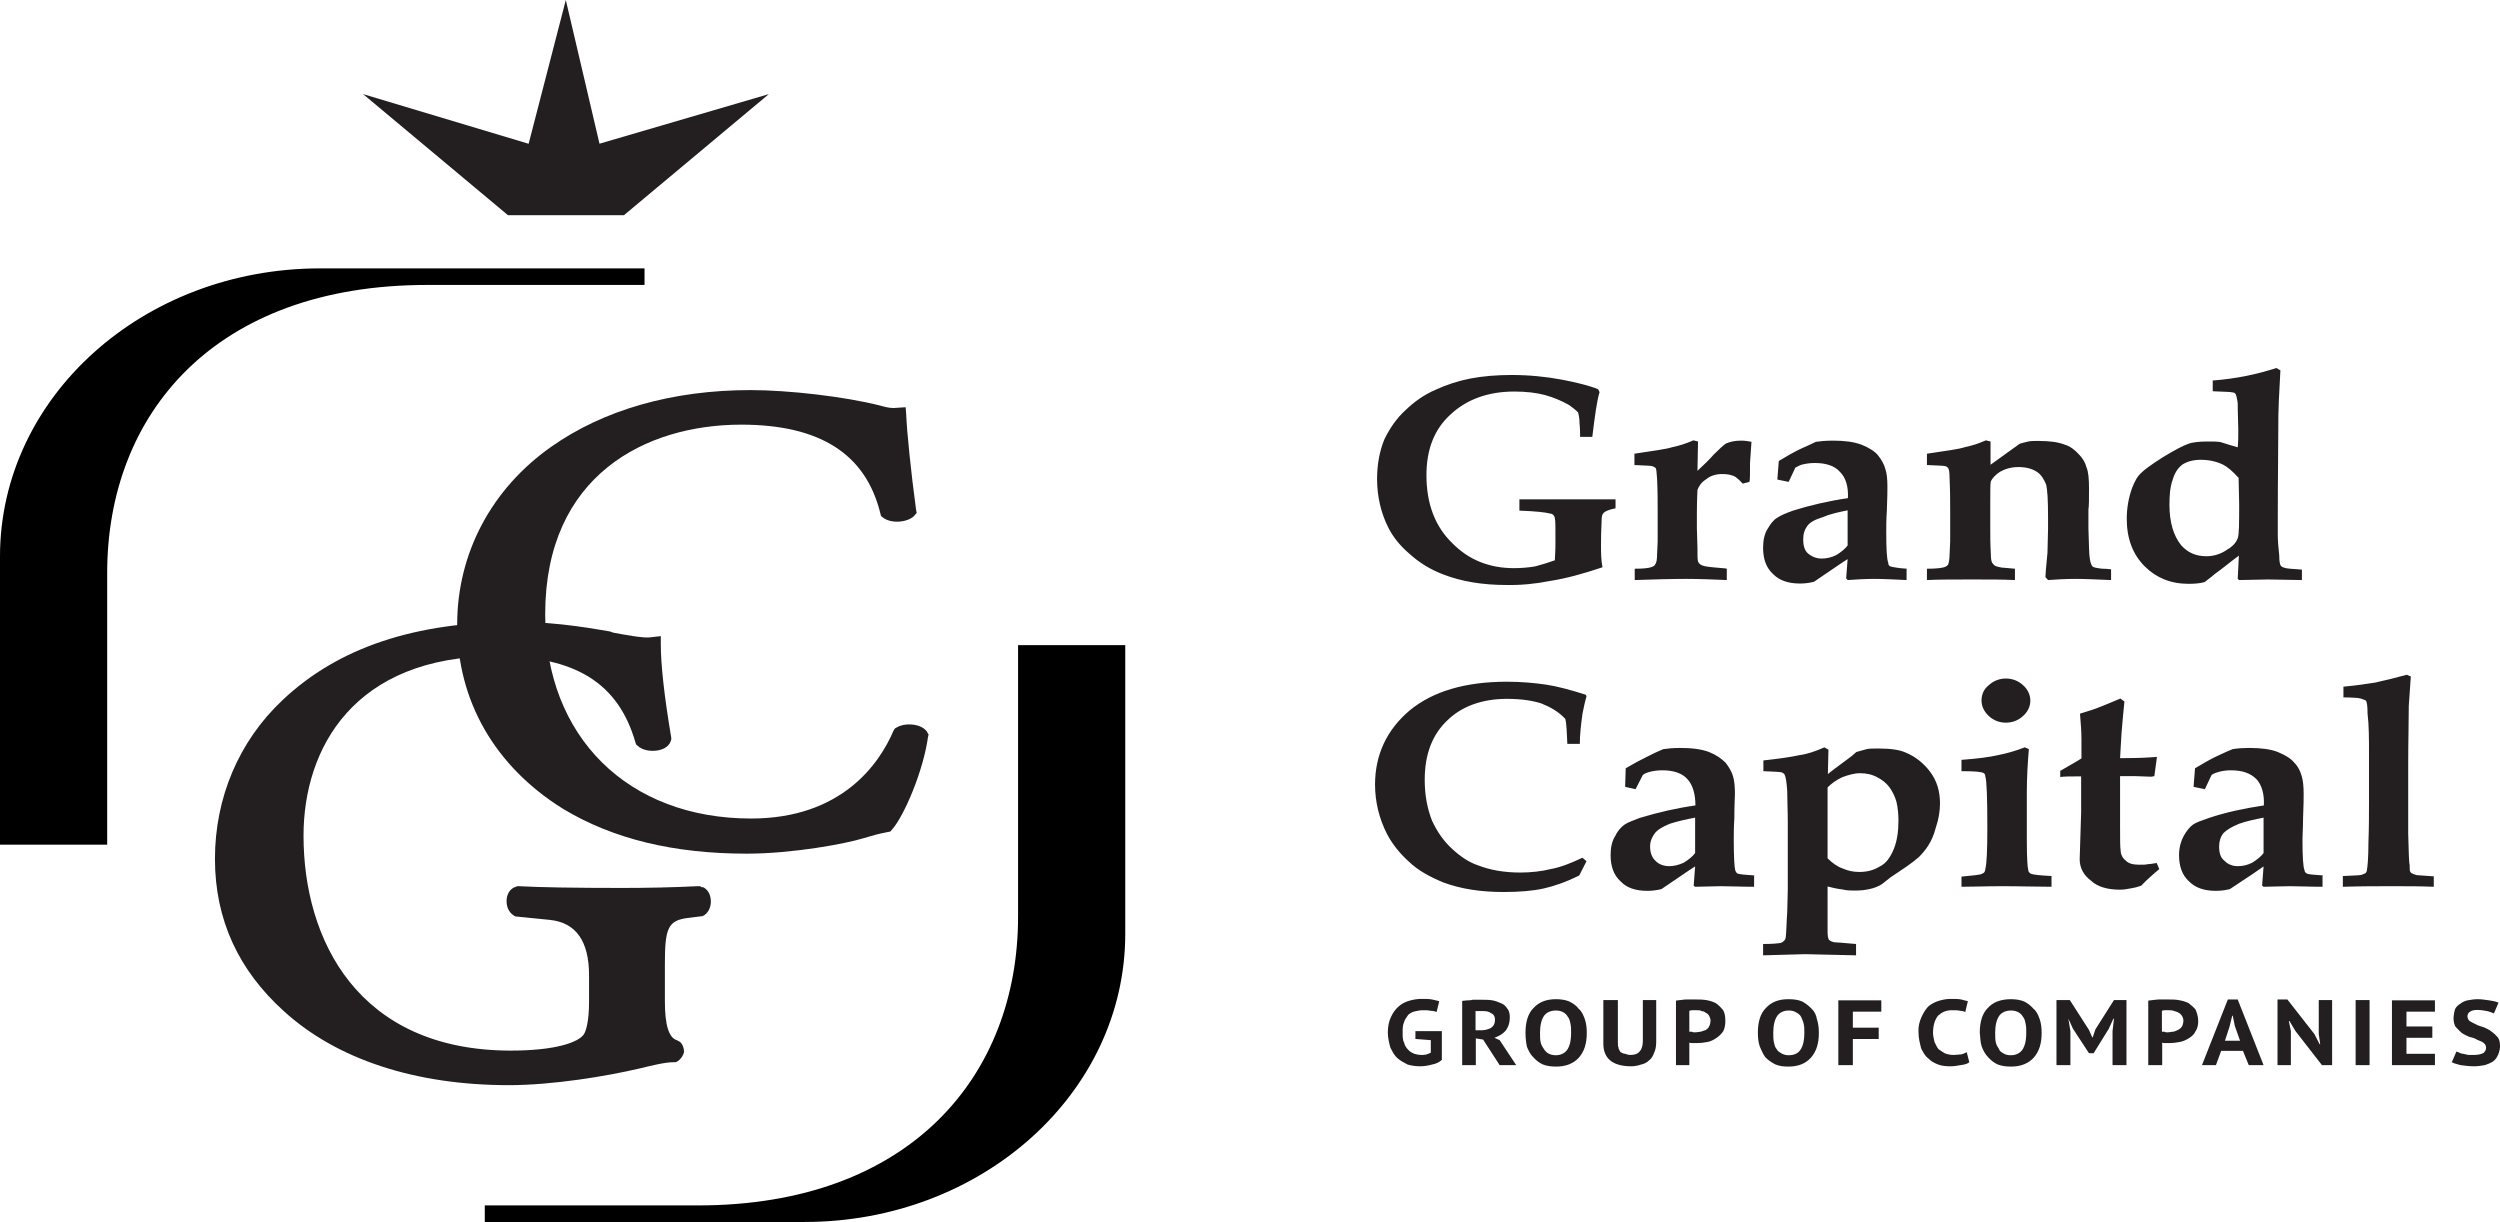
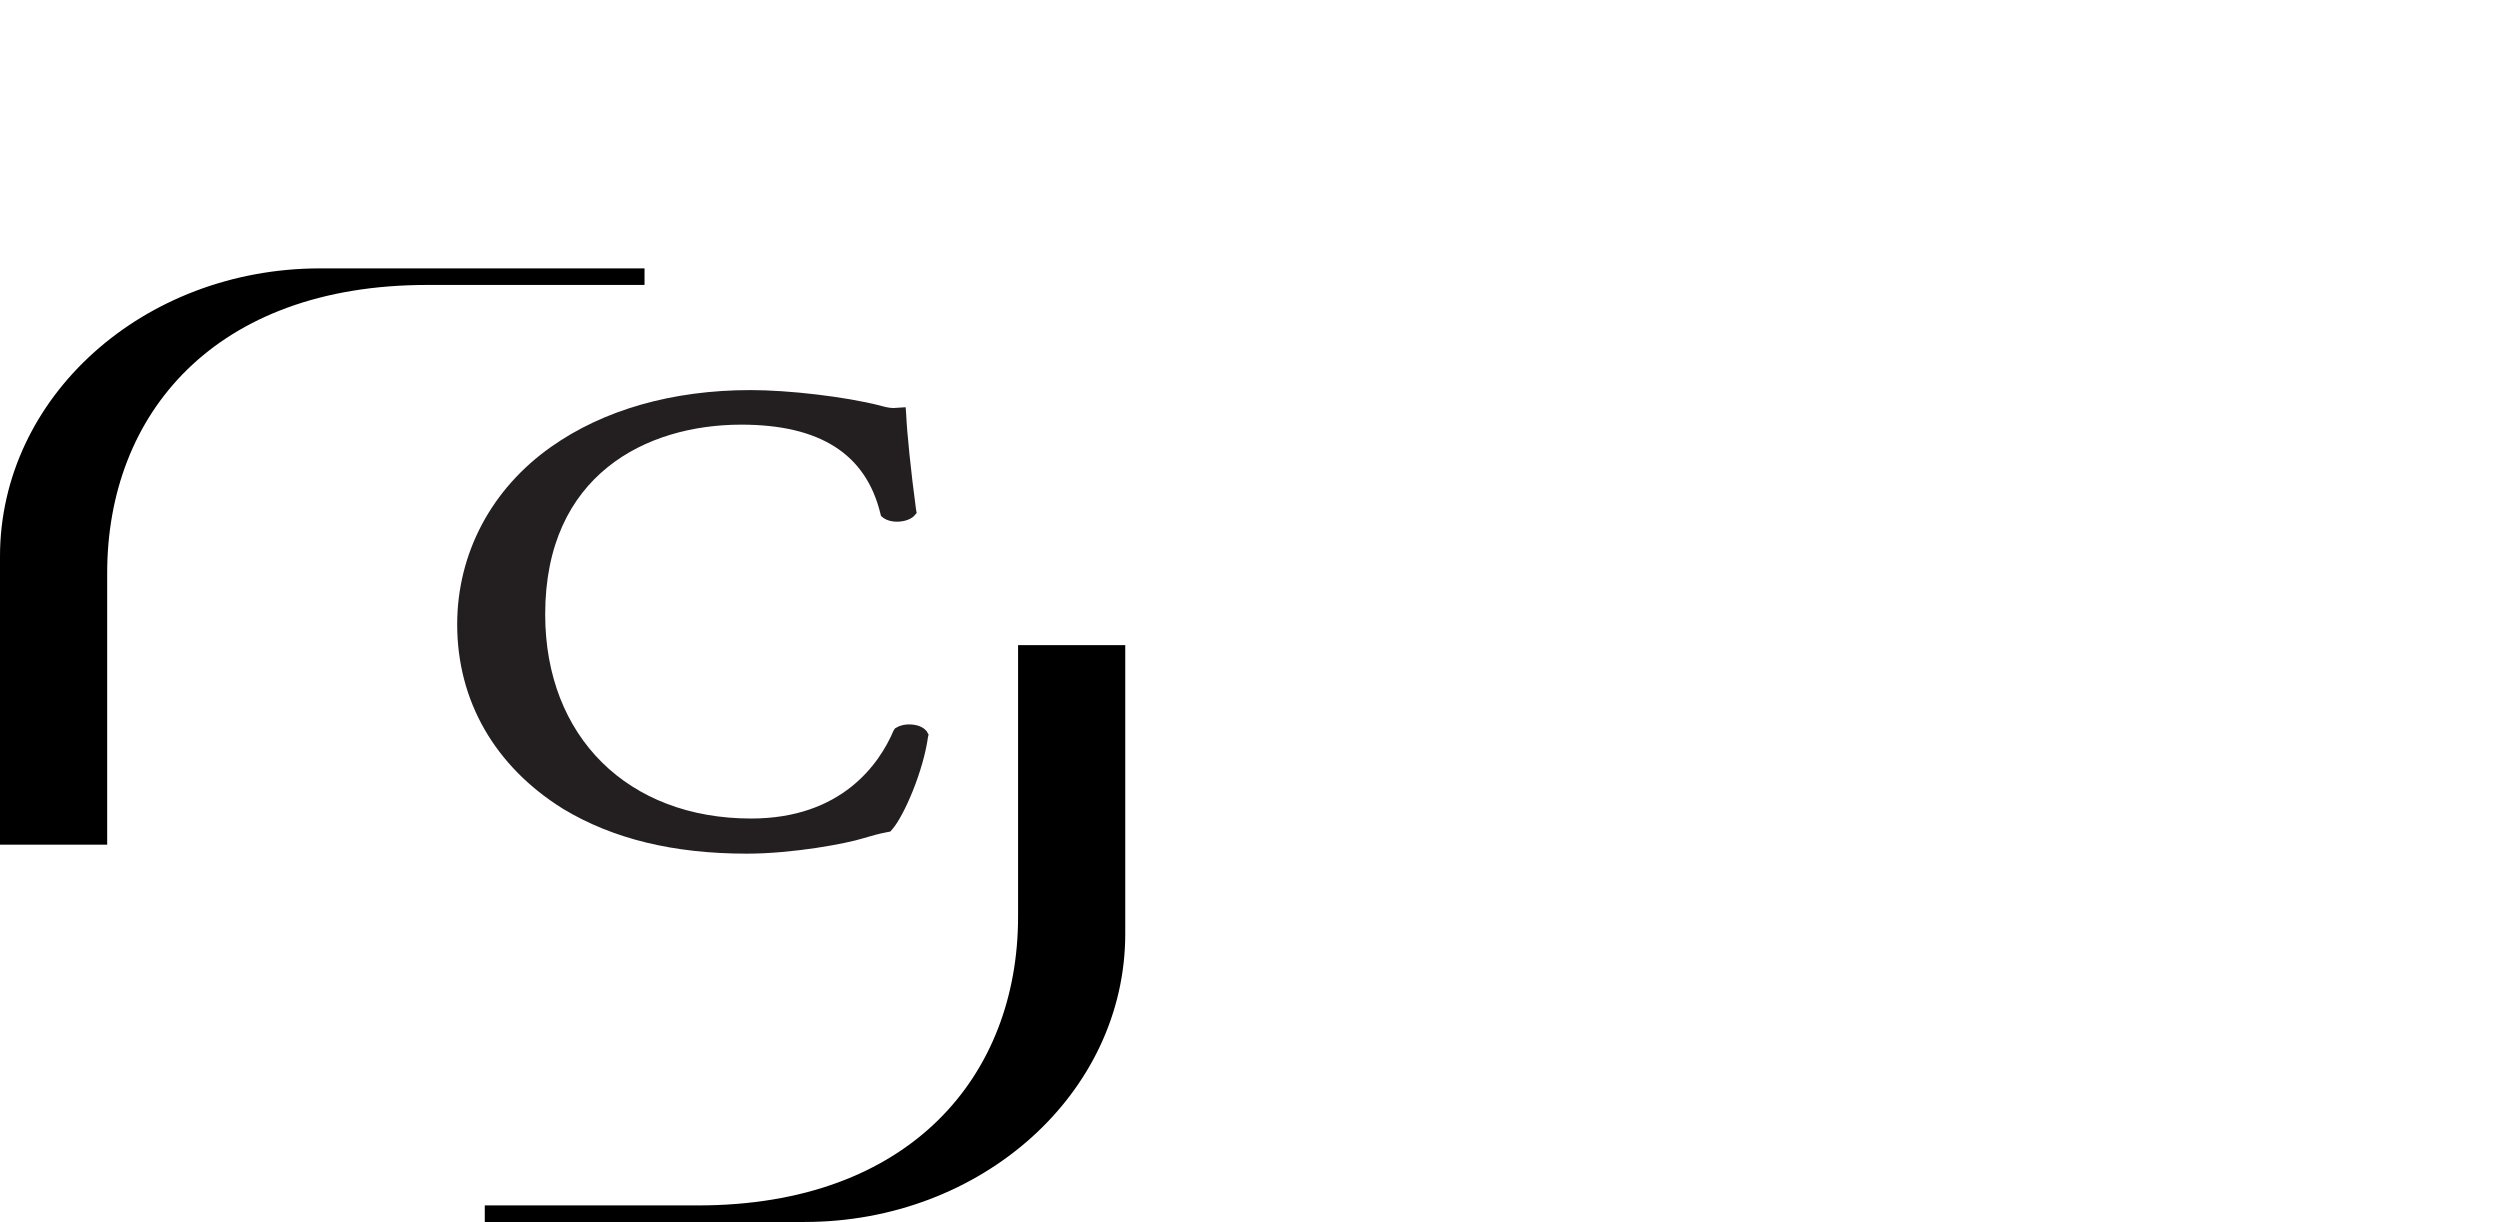
<svg xmlns="http://www.w3.org/2000/svg" id="a" viewBox="0 0 86.07 42.08">
  <path d="M31.93,25.21c-.14-.21-.41-.27-.64-.27-.11,0-.27.02-.41.1l-.07.04-.05.08c-.48,1.13-1.78,3.02-4.9,3.02-4.24,0-7.09-2.81-7.09-7.03,0-4.81,3.49-6.53,6.75-6.53,2.71,0,4.29,1.01,4.79,3.06l.02.08.07.06c.3.23.89.16,1.09-.08l.07-.08-.02-.1c-.18-1.32-.32-2.73-.34-3.27l-.02-.27-.3.02c-.16.02-.3,0-.52-.06l-.07-.02c-1.23-.31-3.15-.53-4.45-.53-2.69,0-5.06.68-6.86,1.95-2.05,1.44-3.24,3.66-3.24,6.12,0,2.63,1.3,4.89,3.65,6.35,1.71,1.03,3.79,1.54,6.32,1.54,1.6,0,3.44-.35,4.01-.53.27-.08.55-.16.82-.21l.11-.02.07-.08c.41-.47,1.07-2.01,1.23-3.18l.02-.08-.05-.08h0Z" style="fill:#231f20;" />
-   <path d="M24.17,30.55l-.07-.04h-.09c-.82.04-1.67.06-2.6.06-1.55,0-2.85-.02-3.53-.06h-.07l-.05.02c-.21.06-.32.27-.32.49,0,.25.11.43.3.53l1.19.12q1.35.14,1.35,1.91v.9c0,.7-.11,1.03-.18,1.13-.18.27-.96.56-2.51.56-5.27,0-7.14-3.82-7.14-7.4,0-3,1.73-6.18,6.64-6.18,2.71,0,4.2.92,4.79,2.98l.02.06.07.06c.11.1.3.16.5.16.3,0,.55-.12.62-.33l.02-.06v-.06c-.25-1.48-.36-2.55-.36-3.21v-.29l-.34.04c-.23.04-.87-.08-1.3-.16l-.11-.04c-.39-.06-1.73-.33-3.22-.33-3.49,0-6.13.88-8.05,2.69-1.51,1.42-2.33,3.37-2.33,5.47s.82,3.84,2.37,5.24c1.82,1.66,4.52,2.55,7.75,2.55,1.51,0,3.38-.31,4.52-.58.34-.08.84-.21,1.14-.21h.09l.07-.04c.11-.08.18-.19.21-.31,0-.14-.05-.27-.14-.35l-.11-.06c-.27-.08-.41-.51-.41-1.34v-1.25c0-1.25.09-1.54.82-1.62l.48-.06.07-.04c.16-.12.23-.33.21-.53s-.11-.35-.27-.43" style="fill:#231f20;" />
-   <path d="M20.64,4.95l-1.16-4.95-1.28,4.95-5.7-1.71,4.99,4.17h3.99l4.99-4.17-5.84,1.71Z" style="fill:#231f20;" />
  <path d="M22.19,9.23v.58h-7.48c-7.32,0-11.02,4.44-11.02,9.92v9.35H0v-9.92c0-5.49,4.93-9.92,11.02-9.92,0,0,11.17,0,11.17,0ZM16.69,42.08v-.58h7.34c7.3,0,11.02-4.46,11.02-9.94v-9.35h3.69v9.94c0,5.49-4.95,9.92-11.04,9.92h-11.02Z" />
-   <path d="M54.83,15.04h-.43c0-.1,0-.27-.02-.47,0-.14-.02-.27-.05-.37-.09-.1-.21-.18-.3-.25-.26-.15-.55-.27-.84-.35-.3-.08-.66-.12-1.05-.12-.91,0-1.64.27-2.19.78-.57.51-.84,1.21-.84,2.1,0,.99.3,1.77.89,2.34.57.58,1.28.86,2.12.86.25,0,.5-.02.73-.06.23-.06.46-.13.68-.21,0-.1.02-.27.02-.51v-.47c0-.31,0-.49-.05-.55-.03-.05-.08-.08-.14-.08-.14-.04-.48-.08-1.05-.1v-.39h3.31v.31c-.21.04-.36.1-.41.16-.05.04-.07.12-.07.29-.02.37-.02.64-.02.8,0,.27,0,.51.05.78-.68.23-1.28.39-1.8.47-.5.1-1,.15-1.51.14-.82,0-1.55-.12-2.19-.37-.46-.18-.82-.41-1.14-.7-.32-.27-.57-.58-.73-.9-.25-.49-.39-1.07-.39-1.68,0-.51.09-.97.25-1.36.18-.37.41-.72.73-1.01.3-.29.64-.53,1.03-.7.39-.18.8-.31,1.21-.39.43-.08.89-.12,1.41-.12.62,0,1.19.06,1.73.16.52.1.96.21,1.25.33l.05.1c-.09.29-.16.8-.25,1.54M59.45,19.58v.39c-.46-.02-.93-.04-1.39-.04-.57,0-1.16.02-1.78.04v-.39c.3,0,.48-.02.59-.06.05-.02.09-.04.11-.08.05-.06.07-.18.07-.35l.02-.45v-1.09c0-.29,0-.66-.02-1.07-.02-.21-.02-.33-.05-.37-.02-.02-.07-.04-.11-.06-.07-.02-.27-.02-.62-.04v-.39c.66-.1,1.12-.16,1.32-.23.21-.04.46-.12.71-.23l.16.04-.02,1.01c.25-.23.43-.41.55-.55.21-.21.34-.33.43-.39.14-.06.3-.1.52-.1.14,0,.25.02.36.04l-.05.72c0,.37,0,.6-.02.66l-.23.06c-.09-.1-.18-.18-.25-.23-.14-.08-.3-.1-.46-.1-.21,0-.41.06-.55.18-.16.1-.25.23-.3.37,0,.06-.02.35-.02.82v.49l.02.68c0,.27,0,.41.02.47.02.06.07.1.11.12.07.04.18.06.39.08l.45.04h0ZM63.61,17.57c-.3.06-.59.12-.84.23-.27.08-.46.18-.55.31-.09.12-.14.27-.14.47s.05.37.16.47c.14.12.3.18.48.18.16,0,.34-.04.5-.12.16-.1.3-.21.39-.33v-1.21h0ZM65.64,19.6v.37c-.43-.02-.8-.04-1.12-.04s-.62.02-.91.04l-.05-.06.05-.66c-.14.08-.52.35-1.16.78-.16.04-.32.06-.48.06-.39,0-.71-.1-.93-.33-.23-.21-.34-.51-.34-.9,0-.27.05-.49.16-.66.09-.16.21-.31.32-.37.11-.08.3-.16.55-.25.57-.18,1.21-.33,1.89-.43.02-.39-.07-.7-.27-.9-.18-.21-.48-.31-.87-.31-.16,0-.3.02-.46.06-.05.02-.11.04-.21.1l-.23.49-.39-.08.05-.64c.27-.16.52-.31.78-.43s.41-.18.5-.23c.14-.02.34-.04.59-.04.39,0,.71.04.98.14.25.1.46.23.57.37.11.14.21.31.25.47.05.14.07.35.07.6,0,.12,0,.39-.02.84-.02.29-.02.53-.02.72,0,.6.02.95.07,1.07,0,.06.02.1.07.12.07.02.25.06.57.08M72.68,19.6v.37c-.5-.02-.91-.04-1.21-.04-.36,0-.68.02-.96.04l-.09-.1c0-.06.02-.35.07-.84l.02-.82v-.39c0-.58-.02-.97-.07-1.15-.07-.16-.16-.33-.32-.43-.16-.1-.36-.16-.62-.16s-.46.06-.64.16c-.16.1-.27.23-.32.33-.02.08-.02.33-.02.8v.82c0,.25,0,.53.02.88,0,.16.02.27.05.31s.05.06.07.08c.05.04.14.06.25.08.05,0,.21.02.46.04v.39c-.39-.02-.89-.02-1.46-.02-.66,0-1.19,0-1.57.02v-.39c.3,0,.5-.02.62-.06.05-.02.07-.04.11-.08.02-.06.05-.18.05-.35l.02-.45v-1.09c0-.29,0-.66-.02-1.07,0-.21-.02-.33-.05-.37-.03-.03-.06-.05-.09-.06-.07-.02-.27-.02-.64-.04v-.39c.68-.1,1.12-.16,1.32-.23.21-.04.46-.12.71-.23l.16.04v.8l1-.72c.11-.04.23-.06.3-.08.09-.02.21-.02.34-.02.39,0,.68.04.89.12.21.06.36.18.5.33.14.14.23.29.27.45.07.16.09.41.09.74,0,.37,0,.62-.02.72v.66c.02.55.02.9.05,1.05.02.12.05.21.09.25s.16.06.34.08c.05,0,.16,0,.3.02M77.06,16.44c-.21-.23-.36-.35-.5-.43-.23-.12-.5-.18-.8-.18-.25,0-.46.06-.62.16-.16.12-.27.29-.34.53-.09.25-.11.53-.11.86,0,.6.14,1.07.41,1.4.23.25.5.37.87.37.25,0,.5-.08.71-.23.21-.12.32-.27.36-.39.05-.12.05-.53.05-1.19l-.02-.9h0ZM79.25,19.6v.37l-1.16-.02-1,.02-.05-.04.02-.39.02-.41c-.25.18-.52.41-.84.64-.11.1-.23.18-.34.27-.14.04-.32.06-.55.06-.62,0-1.12-.21-1.51-.6-.41-.41-.62-.95-.62-1.64,0-.36.06-.71.18-1.05.09-.23.18-.41.32-.53.07-.08.32-.27.73-.53.41-.25.71-.41.89-.47.16-.06.39-.08.68-.08.16,0,.32,0,.43.02.11.04.32.1.59.18.02-.18.02-.39.02-.6,0-.25-.02-.55-.02-.92-.02-.16-.05-.27-.07-.31s-.07-.06-.11-.06c-.05-.02-.27-.02-.68-.04v-.37c.8-.06,1.51-.21,2.19-.43l.14.08c-.05.88-.07,1.4-.07,1.56,0,.86-.02,2.08-.02,3.62v.47c0,.23.02.45.05.72,0,.18.02.31.05.35s.07.06.14.08c.05.02.25.04.59.06M54.62,29.65l-.25.49c-.46.23-.87.37-1.23.45-.36.08-.82.12-1.37.12-.78,0-1.46-.1-2.08-.33-.46-.19-.87-.41-1.19-.72-.3-.27-.56-.59-.75-.95-.27-.53-.41-1.11-.41-1.7,0-1.03.41-1.89,1.19-2.55.8-.66,1.92-.99,3.35-.99.5,0,.93.04,1.35.1.39.06.84.18,1.37.35l.02.06c-.05.16-.09.35-.14.6-.05.37-.09.72-.09,1.03h-.43c-.02-.37-.02-.66-.07-.86-.23-.25-.52-.41-.82-.53-.3-.1-.71-.16-1.19-.16-.84,0-1.55.25-2.05.74-.52.49-.78,1.17-.78,2.05,0,.53.09.99.25,1.4.18.39.41.72.71.99.27.25.57.45.87.55.41.16.89.25,1.46.25.36,0,.73-.04,1.05-.12.34-.06.71-.21,1.09-.39l.14.12h0ZM58.36,28.15c-.32.06-.59.12-.87.21-.25.1-.43.21-.52.33s-.16.27-.16.45c0,.23.07.39.18.49.11.12.27.19.48.19.16,0,.32-.04.5-.12.16-.1.3-.21.39-.33v-1.21h0ZM60.39,30.16v.37c-.43,0-.8-.02-1.14-.02-.3,0-.59.02-.89.02l-.05-.04.05-.66c-.14.08-.52.35-1.16.78-.16.04-.32.06-.48.06-.41,0-.71-.1-.93-.33-.23-.21-.34-.51-.34-.9,0-.27.05-.49.16-.66.09-.19.21-.31.32-.39.11-.08.3-.14.52-.23.63-.19,1.27-.34,1.92-.43,0-.39-.09-.7-.27-.9-.18-.21-.48-.31-.87-.31-.15,0-.31.02-.46.06-.05.02-.14.04-.21.1l-.25.49-.36-.08.02-.64c.27-.16.55-.31.8-.43.23-.12.41-.19.5-.23.14-.02.34-.04.57-.04.41,0,.73.04,1,.14.25.1.43.23.57.37.11.14.21.31.25.45.05.16.07.37.07.62,0,.12-.02.39-.02.84-.02.29-.02.53-.02.72,0,.6.02.95.05,1.07.02.06.05.1.09.12.07.02.25.04.57.06M62.92,29.55c.16.16.34.29.52.35.18.08.37.12.57.12.27,0,.5-.06.71-.19.21-.1.36-.31.48-.6.11-.27.16-.6.16-.97,0-.23-.02-.45-.07-.66-.05-.18-.14-.36-.25-.51-.11-.14-.25-.25-.41-.33-.18-.1-.39-.14-.59-.14s-.41.06-.62.14c-.21.1-.36.21-.5.35v2.42h0ZM62.92,30.51v1.56c0,.16.02.25.05.29.05.04.09.06.18.08.05,0,.3.02.75.06v.39l-1.76-.04-1.44.04v-.39c.32,0,.52-.02.62-.04.05-.02.07-.04.11-.08.02-.02.05-.06.05-.12.02-.12.02-.41.05-.84l.02-.8v-2.3c0-.41-.02-.78-.02-1.09-.02-.31-.05-.49-.09-.56-.02-.04-.05-.06-.11-.08-.05-.02-.25-.02-.62-.04v-.37c.55-.06.96-.12,1.23-.18.3-.04.57-.14.87-.27l.14.08-.02.84s.14-.12.27-.21l.55-.41.16-.14c.16-.04.27-.08.36-.1.09-.02.23-.02.41-.02.39,0,.71.04.93.14.34.14.62.37.84.66.23.31.34.66.34,1.09,0,.27-.05.56-.14.82-.07.27-.16.47-.27.64-.09.14-.2.27-.32.39-.09.08-.23.19-.43.33l-.55.37c-.16.12-.27.23-.36.27-.11.06-.23.1-.32.12-.16.04-.32.06-.52.06-.16,0-.3,0-.46-.04-.18-.02-.34-.06-.5-.1M69.06,23.36c.22,0,.43.08.59.23.16.14.25.33.25.53s-.09.39-.25.53c-.16.15-.37.23-.59.23-.23,0-.43-.08-.59-.23s-.25-.33-.25-.53.07-.39.25-.53c.16-.15.37-.23.59-.23M67.53,30.53v-.35c.41-.04.66-.06.71-.1.07-.02.11-.08.11-.16.05-.18.07-.66.07-1.42,0-1.03-.02-1.62-.07-1.77,0-.06-.02-.1-.07-.12-.07-.04-.32-.06-.75-.06v-.39c.57-.04.98-.1,1.25-.16.3-.06.59-.14.93-.27l.14.06c-.04.48-.07.97-.07,1.46v1.68c0,.58.02.92.05,1.03,0,.06.05.1.09.12.09.04.34.06.71.08v.37c-.52,0-1.07-.02-1.69-.02-.52,0-1,.02-1.41.02M70.93,26.77v-.23l.5-.29c.07-.04.14-.08.23-.14v-.66c0-.25-.02-.53-.05-.88.34-.1.57-.18.68-.23.02,0,.25-.1.71-.29l.14.1-.05.51-.05.58-.05.86h.18c.48,0,.84-.02,1.09-.04l-.09.66s-.09.02-.11.02l-.55-.02h-.52v1.66c0,.51,0,.8.02.9,0,.14.07.27.18.35.09.1.25.14.46.14.14,0,.23,0,.3-.02.09,0,.18-.02.3-.04l.09.21-.21.18c-.16.14-.3.27-.41.39-.16.06-.27.08-.39.1-.11.02-.23.04-.34.04-.43,0-.78-.1-1-.31-.25-.19-.39-.43-.39-.74l.05-1.62v-1.23h-.16c-.21,0-.39,0-.57.02M77.93,28.15c-.3.06-.59.12-.84.21-.25.1-.43.21-.55.33-.09.12-.14.27-.14.45,0,.23.05.39.18.49.11.12.27.19.46.19s.34-.04.5-.12c.16-.1.3-.21.39-.33v-1.21s0,0,0,0ZM79.96,30.16v.37c-.43,0-.8-.02-1.12-.02s-.62.02-.91.02l-.05-.04.05-.66c-.11.08-.5.35-1.16.78-.16.04-.32.06-.48.06-.39,0-.71-.1-.93-.33-.23-.21-.34-.51-.34-.9,0-.27.07-.49.16-.66.11-.19.21-.31.32-.39s.3-.14.55-.23c.57-.19,1.21-.33,1.89-.43.02-.39-.07-.7-.25-.9-.21-.21-.48-.31-.89-.31-.14,0-.3.02-.43.06-.07.02-.14.04-.23.1l-.23.49-.39-.08.05-.64c.27-.16.52-.31.78-.43s.41-.19.52-.23c.19-.03.38-.04.57-.04.39,0,.73.04.98.14.25.1.46.23.57.37.14.14.21.31.25.45.05.16.07.37.07.62,0,.12,0,.39-.02.84,0,.29-.02.53-.02.72,0,.6.02.95.07,1.07,0,.06.05.1.09.12.05.02.23.04.55.06M83.79,30.16v.37c-.46-.02-.93-.02-1.44-.02s-1.05,0-1.69.02v-.37c.36-.02.57-.02.64-.04.07-.02.09-.04.14-.06.02-.02.05-.06.05-.12.02-.1.05-.41.05-.92.02-.53.02-1.01.02-1.4v-1.64c0-.51,0-1.01-.05-1.42,0-.25-.02-.37-.05-.43-.02-.02-.05-.04-.07-.04-.07-.03-.14-.05-.21-.06-.05,0-.21-.02-.5-.02v-.37c.46-.04.82-.1,1.09-.14.37-.08.73-.17,1.09-.27l.14.06-.07,1.01c0,.55-.02,1.23-.02,2.05v2.36c.02.58.02.95.05,1.07,0,.12,0,.21.02.23.02.04.05.06.07.06.02.02.09.04.16.06.05,0,.23.02.57.04M85.48,36.26c-.07.04-.18.06-.32.06h-.18c-.07-.02-.11-.02-.18-.04-.05,0-.09-.02-.14-.04-.02-.02-.07-.02-.09-.04l-.16.37c.07.04.16.06.3.1.14.02.3.04.48.04.11,0,.25-.02.36-.04.09-.03.19-.07.27-.12.09-.06.14-.14.18-.23s.07-.18.07-.31-.02-.21-.07-.29c-.07-.08-.14-.15-.23-.21-.07-.06-.16-.1-.25-.14-.11-.04-.21-.06-.27-.1-.09-.04-.16-.08-.23-.12-.04-.04-.07-.1-.07-.16,0-.06.02-.12.09-.16.05-.04.14-.06.25-.06s.23.02.34.04c.09.02.18.06.23.08l.16-.37c-.09-.04-.18-.06-.32-.08-.14-.02-.27-.04-.41-.04-.11,0-.23.02-.34.04-.09.02-.18.06-.25.12-.07.04-.14.1-.18.19-.03.09-.04.19-.05.29,0,.12.02.23.07.31.07.08.14.14.21.21.09.06.18.1.27.14.11.02.21.06.27.1.09.04.16.06.21.1.07.06.09.1.09.18s-.05.14-.11.19M82.35,36.67h1.48v-.39h-.98v-.55h.89v-.39h-.89v-.51h.98v-.39h-1.48v2.24ZM81.1,36.67h.48v-2.24h-.48v2.24ZM79.93,36.67h.36v-2.24h-.46v1.17l.05.35h-.02l-.18-.35-.93-1.19h-.34v2.26h.46v-1.17l-.07-.35h.02l.21.35.91,1.17h0ZM76.76,35.34l.09-.37h.02l.07.35.18.51h-.52l.16-.49h0ZM77.43,36.67h.5l-.89-2.26h-.34l-.89,2.26h.48l.18-.49h.75l.2.49ZM74.85,34.81s.11.02.16.06c.05.02.07.06.11.1.02.04.05.1.05.16,0,.08-.02.16-.05.21-.03.05-.08.09-.14.12-.05.02-.1.05-.16.06-.07,0-.11.02-.18.02h-.05s-.05,0-.07-.02h-.09v-.72s.05-.02.09-.02h.14c.07,0,.11,0,.18.02M73.94,36.67h.5v-.78s.02.02.05.02h.23c.11,0,.23-.02.34-.04.11-.02.23-.08.32-.14.09-.06.16-.12.21-.23.07-.1.09-.23.09-.35,0-.16-.05-.29-.09-.39-.07-.09-.16-.16-.25-.23-.11-.05-.22-.08-.34-.1-.11-.02-.23-.02-.36-.02h-.34c-.14.02-.23.02-.34.04v2.22ZM72.73,36.67h.48v-2.24h-.43l-.64,1.01-.09.27h-.02l-.11-.25-.66-1.03h-.46v2.24h.48v-1.17l-.07-.43.16.35.55.84h.16l.52-.84.16-.35h.02l-.05.43v1.17h0ZM68.83,34.97c.09-.12.23-.18.41-.18.09,0,.18.02.25.06s.11.08.16.16c.05.06.07.14.09.25.02.08.02.19.02.29,0,.29-.05.47-.14.6-.09.12-.23.18-.39.18-.11,0-.18-.02-.25-.06s-.14-.08-.16-.16c-.05-.07-.09-.14-.11-.23-.02-.1-.02-.21-.02-.33,0-.25.05-.45.14-.58M68.23,36.04c.05.12.11.25.21.35.09.1.18.18.32.25.14.06.3.08.48.08.32,0,.59-.1.78-.31.18-.21.27-.47.27-.86,0-.16-.02-.33-.07-.47-.05-.14-.11-.27-.21-.35-.09-.1-.18-.18-.32-.25-.14-.06-.3-.08-.46-.08-.34,0-.62.1-.8.31-.18.18-.27.47-.27.84.02.19.02.35.07.49M67.73,36.22c-.07.02-.11.06-.21.08-.07,0-.16.02-.25.02-.11,0-.23-.02-.32-.06-.07-.04-.14-.09-.21-.14-.07-.08-.09-.16-.14-.25-.02-.1-.05-.21-.05-.31,0-.27.07-.47.18-.6.14-.12.27-.18.48-.18.11,0,.21,0,.27.02.07,0,.14.02.18.04l.09-.37s-.14-.04-.23-.06c-.09-.02-.23-.02-.36-.02s-.25.02-.39.06-.25.1-.36.18c-.11.1-.18.23-.25.37-.08.17-.12.35-.11.53,0,.23.05.39.09.56.07.14.14.27.25.35.09.1.21.16.34.21s.27.06.43.06c.11,0,.23-.02.34-.04.14-.02.23-.04.3-.1l-.09-.35ZM63.29,36.67h.5v-.9h.89v-.39h-.89v-.55h.98v-.39h-1.48v2.24ZM61.19,34.97c.09-.12.23-.18.39-.18.11,0,.18.02.25.06s.14.08.18.16c.02.06.07.14.09.25.02.08.02.19.02.29,0,.29-.05.47-.14.6s-.23.18-.41.18c-.08,0-.16-.02-.23-.06-.07-.04-.14-.08-.18-.16-.05-.06-.07-.14-.09-.23-.02-.1-.02-.21-.02-.33,0-.25.05-.45.14-.58M60.59,36.04c.05.12.11.25.18.35.09.1.21.18.34.25.14.06.27.08.46.08.34,0,.59-.1.78-.31.18-.21.27-.47.27-.86,0-.16-.02-.33-.07-.47-.02-.13-.08-.26-.18-.35-.09-.1-.2-.18-.32-.25-.14-.06-.3-.08-.48-.08-.34,0-.59.1-.78.31-.18.18-.27.47-.27.84,0,.19.02.35.07.49M58.57,34.81c.07,0,.11.02.16.06.05.02.09.06.11.1s.05.1.05.16c0,.08-.02.16-.05.21-.02.06-.07.08-.11.12-.05.02-.11.04-.18.06-.05,0-.11.02-.18.02h-.05s-.05,0-.07-.02h-.09v-.72s.07-.02.09-.02h.14c.07,0,.14,0,.18.02M57.68,36.67h.48v-.78s.02.02.07.02h.21c.14,0,.25-.02.36-.04.11-.02.21-.08.3-.14.09-.06.17-.14.23-.23.05-.1.07-.23.07-.35,0-.16-.02-.29-.09-.39-.07-.08-.14-.16-.25-.23-.1-.05-.21-.08-.32-.1-.14-.02-.25-.02-.36-.02h-.36c-.11.02-.23.02-.32.04v2.22h0,0ZM56.56,35.85c0,.16-.05.29-.11.35-.07.08-.16.12-.32.12-.06,0-.13-.02-.18-.04-.07,0-.11-.04-.16-.06-.02-.04-.07-.1-.07-.16-.02-.04-.02-.12-.02-.21v-1.42h-.5v1.5c0,.51.32.78.96.78.11,0,.23-.02.34-.06.11-.02.21-.08.27-.14.09-.06.14-.16.18-.27.05-.1.07-.23.07-.37v-1.44h-.46v1.42ZM53.16,34.97c.09-.12.23-.18.41-.18.09,0,.18.02.25.06s.11.08.16.16c.05.06.07.14.09.25.02.08.02.19.02.29,0,.29-.05.47-.14.6-.09.12-.23.18-.39.18-.09,0-.18-.02-.25-.06s-.11-.08-.16-.16c-.05-.07-.09-.14-.11-.23-.02-.1-.02-.21-.02-.33,0-.25.05-.45.14-.58M52.57,36.04c.05.12.11.25.21.35.09.1.18.18.32.25.14.06.3.08.48.08.32,0,.59-.1.78-.31.18-.21.27-.47.27-.86,0-.16-.02-.33-.07-.47-.05-.14-.11-.27-.21-.35-.07-.1-.18-.18-.32-.25-.14-.06-.3-.08-.46-.08-.34,0-.59.1-.78.31-.18.18-.27.47-.27.84,0,.19.02.35.05.49M51.36,34.89c.07.04.11.12.11.21,0,.14-.05.23-.14.29-.1.05-.21.08-.32.08h-.21v-.66h.27c.11,0,.21.02.27.08M50.33,36.67h.48v-.92l.25.04.57.88h.57l-.57-.86-.18-.08c.16-.06.3-.14.39-.25.09-.12.14-.27.14-.45,0-.12-.02-.23-.09-.31-.05-.08-.11-.14-.21-.18s-.18-.08-.3-.1c-.11-.02-.23-.02-.34-.02h-.34c-.07.02-.14.02-.18.02-.07,0-.14.02-.18.02v2.22h0ZM48.74,35.77l.52.04v.43s-.07.04-.14.06c-.07.02-.11.02-.18.02-.09,0-.18-.02-.25-.04-.09-.04-.16-.08-.21-.14-.07-.07-.12-.15-.14-.25-.05-.08-.05-.21-.05-.33,0-.14,0-.27.05-.37.02-.1.09-.16.14-.25.07-.06.14-.1.23-.12.09-.02.18-.04.27-.04.11,0,.21,0,.27.02.09,0,.16.02.21.04l.09-.37s-.14-.04-.25-.06c-.09-.02-.23-.02-.36-.02s-.27.02-.41.06c-.14.04-.27.1-.39.21-.11.1-.19.22-.25.35-.07.14-.11.33-.11.53s.05.39.09.53c.07.14.14.27.23.35.11.1.23.16.36.23.28.08.57.08.84,0,.13-.02.25-.08.34-.16v-.99h-.91v.27h0Z" style="fill:#231f20;" />
</svg>